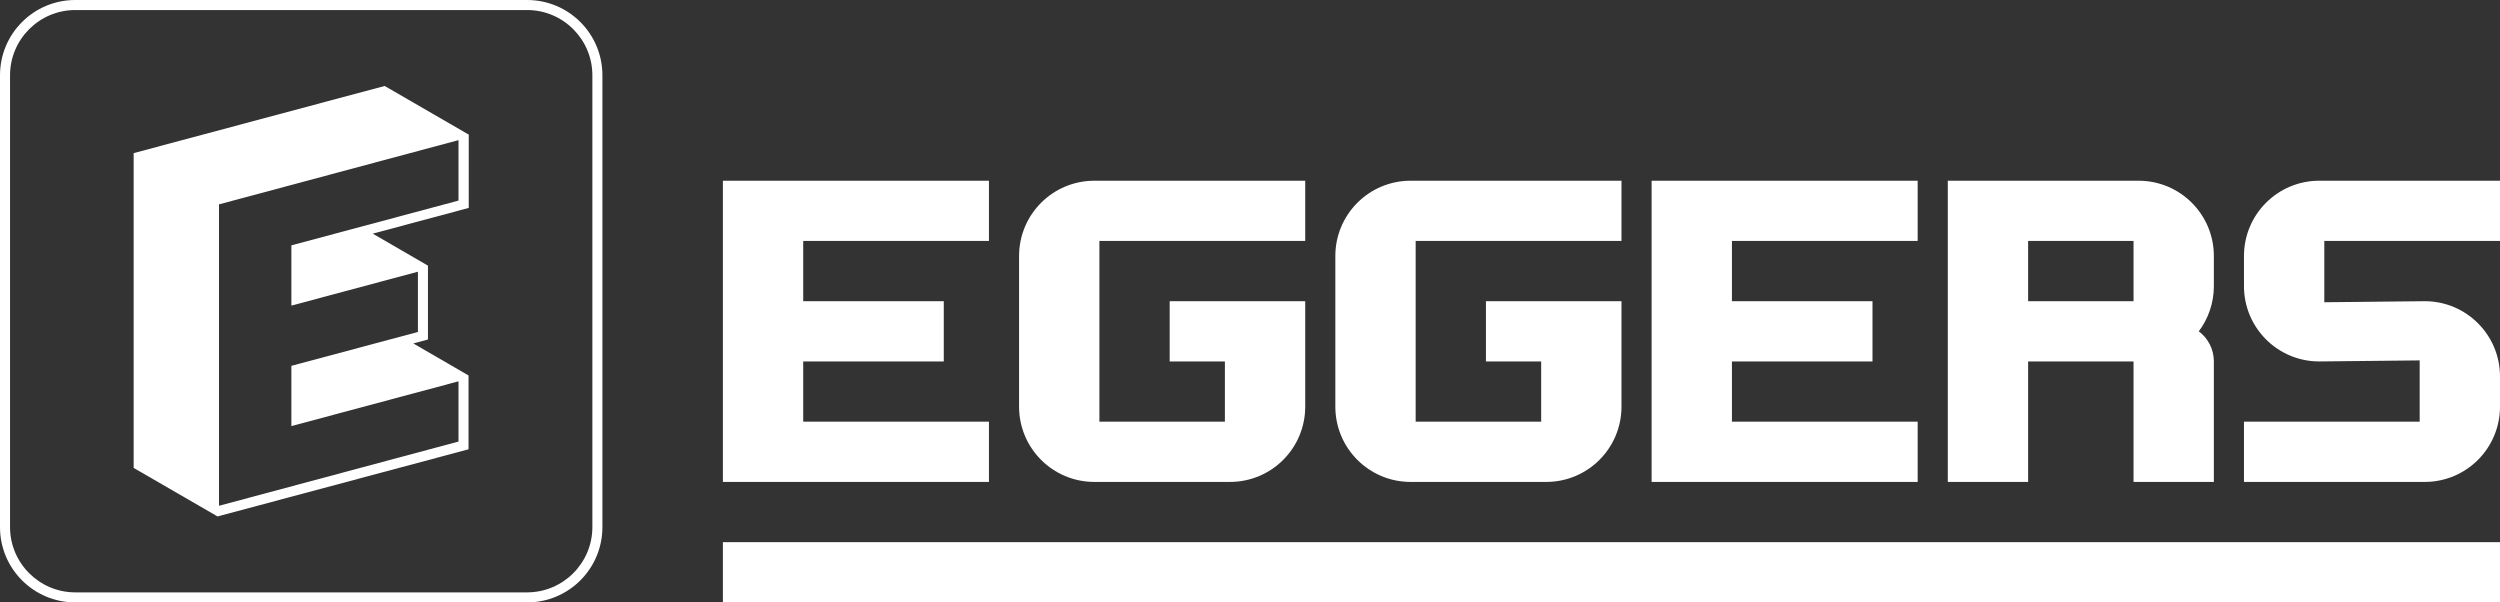
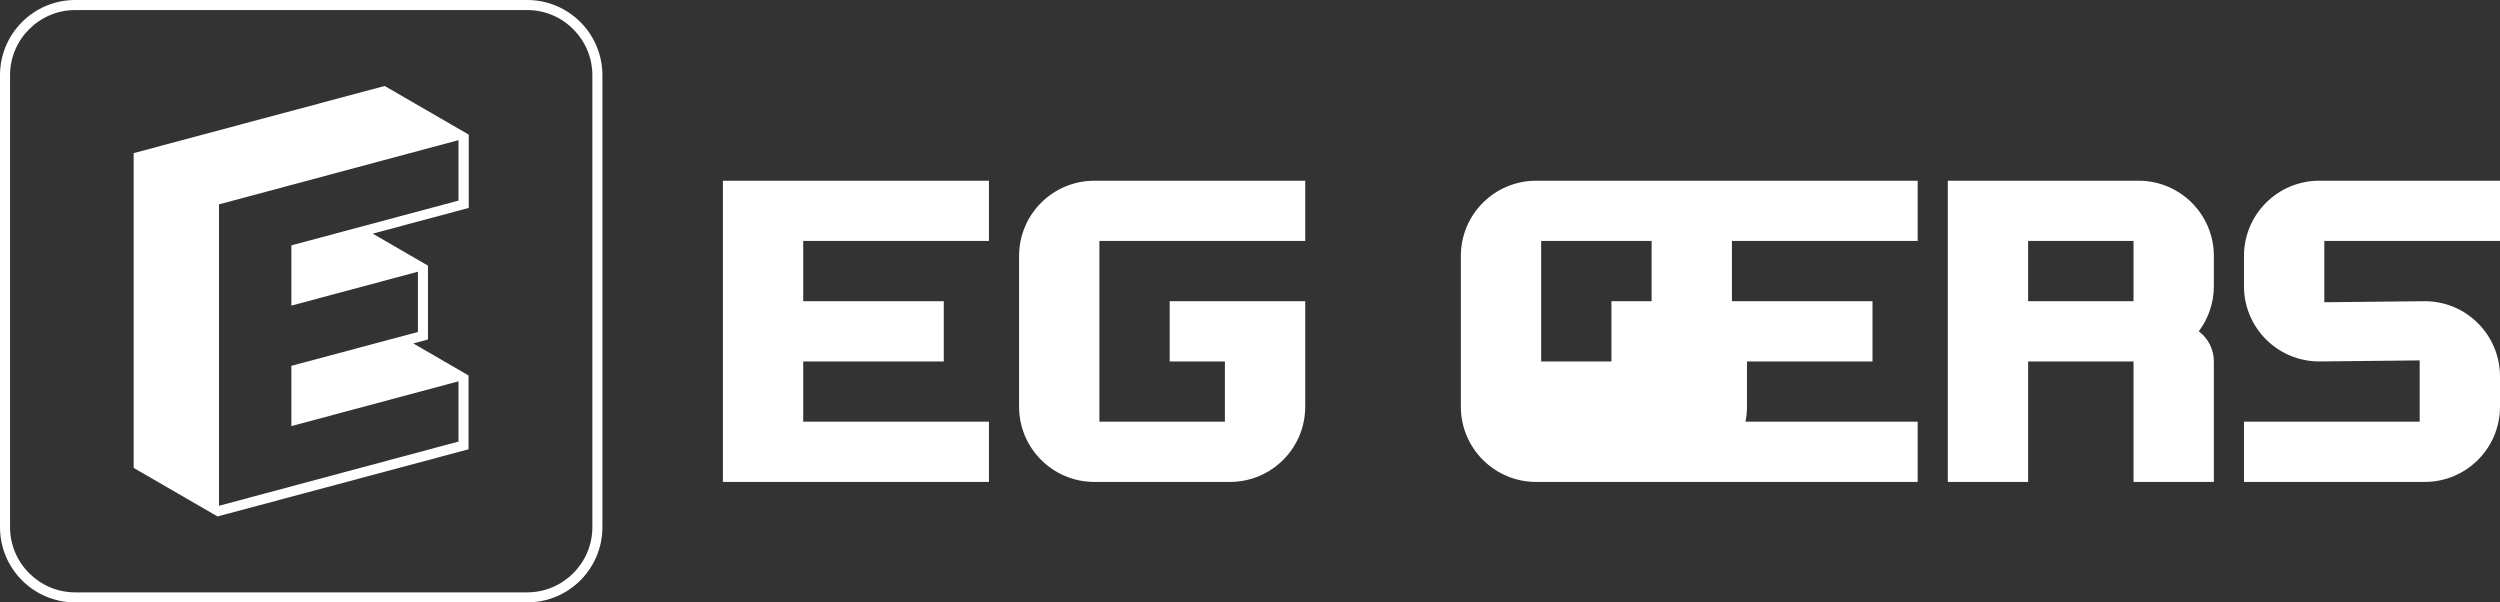
<svg xmlns="http://www.w3.org/2000/svg" id="Ebene_1" version="1.1" viewBox="0 0 1195.2 288">
  <rect x="0" y="0" width="1195.2" height="288" fill="#333333" stroke="none" />
  <defs>
    <style>
      .st0 {
        fill: #fff;
      }
    </style>
  </defs>
-   <path class="st0" d="M1156.8,172.3v29.3h-84v28.8h86.4c19.9,0,36-16.1,36-36v-14.4c0-19.9-16.1-36-36-36l-48,.5v-29.3h84v-28.8h-86.4c-19.9,0-36,16.1-36,36v14.4c0,19.9,16.1,36,36,36l48-.5ZM1020,115.2h-50.4v28.8h50.4v-28.8ZM1058.4,136.8c0,8.1-2.7,15.6-7.2,21.6,4.4,3.3,7.2,8.5,7.2,14.4v57.6h-38.4v-57.6h-50.4v57.6h-38.4V86.4h91.2c19.9,0,36,16.1,36,36v14.4ZM736.8,172.8v28.8h-60v-86.4h98.4v-28.8h-100.8c-19.9,0-36,16.1-36,36v72c0,19.9,16.1,36,36,36h64.8c19.9,0,36-16.1,36-36v-50.4h-64.8v28.8h26.4ZM585.6,172.8v28.8h-60v-86.4h98.4v-28.8h-100.8c-19.9,0-36,16.1-36,36v72c0,19.9,16.1,36,36,36h64.8c19.9,0,36-16.1,36-36v-50.4h-64.8v28.8h26.4ZM916.8,115.2v-28.8h-127.2v144h127.2v-28.8h-88.8v-28.8h67.2v-28.8h-67.2v-28.8h88.8ZM384,115.2v28.8h67.2v28.8h-67.2v28.8h88.8v28.8h-127.2V86.4h127.2v28.8h-88.8Z" />
-   <rect class="st0" x="345.6" y="259.2" width="849.6" height="28.8" />
+   <path class="st0" d="M1156.8,172.3v29.3h-84v28.8h86.4c19.9,0,36-16.1,36-36v-14.4c0-19.9-16.1-36-36-36l-48,.5v-29.3h84v-28.8h-86.4c-19.9,0-36,16.1-36,36v14.4c0,19.9,16.1,36,36,36l48-.5ZM1020,115.2h-50.4v28.8h50.4v-28.8ZM1058.4,136.8c0,8.1-2.7,15.6-7.2,21.6,4.4,3.3,7.2,8.5,7.2,14.4v57.6h-38.4v-57.6h-50.4v57.6h-38.4V86.4h91.2c19.9,0,36,16.1,36,36v14.4ZM736.8,172.8v28.8v-86.4h98.4v-28.8h-100.8c-19.9,0-36,16.1-36,36v72c0,19.9,16.1,36,36,36h64.8c19.9,0,36-16.1,36-36v-50.4h-64.8v28.8h26.4ZM585.6,172.8v28.8h-60v-86.4h98.4v-28.8h-100.8c-19.9,0-36,16.1-36,36v72c0,19.9,16.1,36,36,36h64.8c19.9,0,36-16.1,36-36v-50.4h-64.8v28.8h26.4ZM916.8,115.2v-28.8h-127.2v144h127.2v-28.8h-88.8v-28.8h67.2v-28.8h-67.2v-28.8h88.8ZM384,115.2v28.8h67.2v28.8h-67.2v28.8h88.8v28.8h-127.2V86.4h127.2v28.8h-88.8Z" />
  <path class="st0" d="M252,0H36C16.1,0,0,16.1,0,36v216c0,19.9,16.1,36,36,36h216c19.9,0,36-16.1,36-36V36c0-19.9-16.1-36-36-36ZM283.2,252c0,17.2-14,31.2-31.2,31.2H36c-17.2,0-31.2-14-31.2-31.2V36c0-17.2,14-31.2,31.2-31.2h216c17.2,0,31.2,14,31.2,31.2v216Z" />
  <path class="st0" d="M224,64.3l-40.1-23.2-120,32.1v150.5l40.1,23.2,120-32.1v-35.3s-26.4-15.3-26.4-15.3l7-1.9v-35.3l-26.4-15.3,45.9-12.3v-35.3ZM219.2,95.9l-79.9,21.4v28.8l60.5-16.2v28.8l-60.5,16.2v28.8l79.9-21.4v28.8l-114.5,30.7V97.7l114.5-30.7v28.8Z" />
</svg>